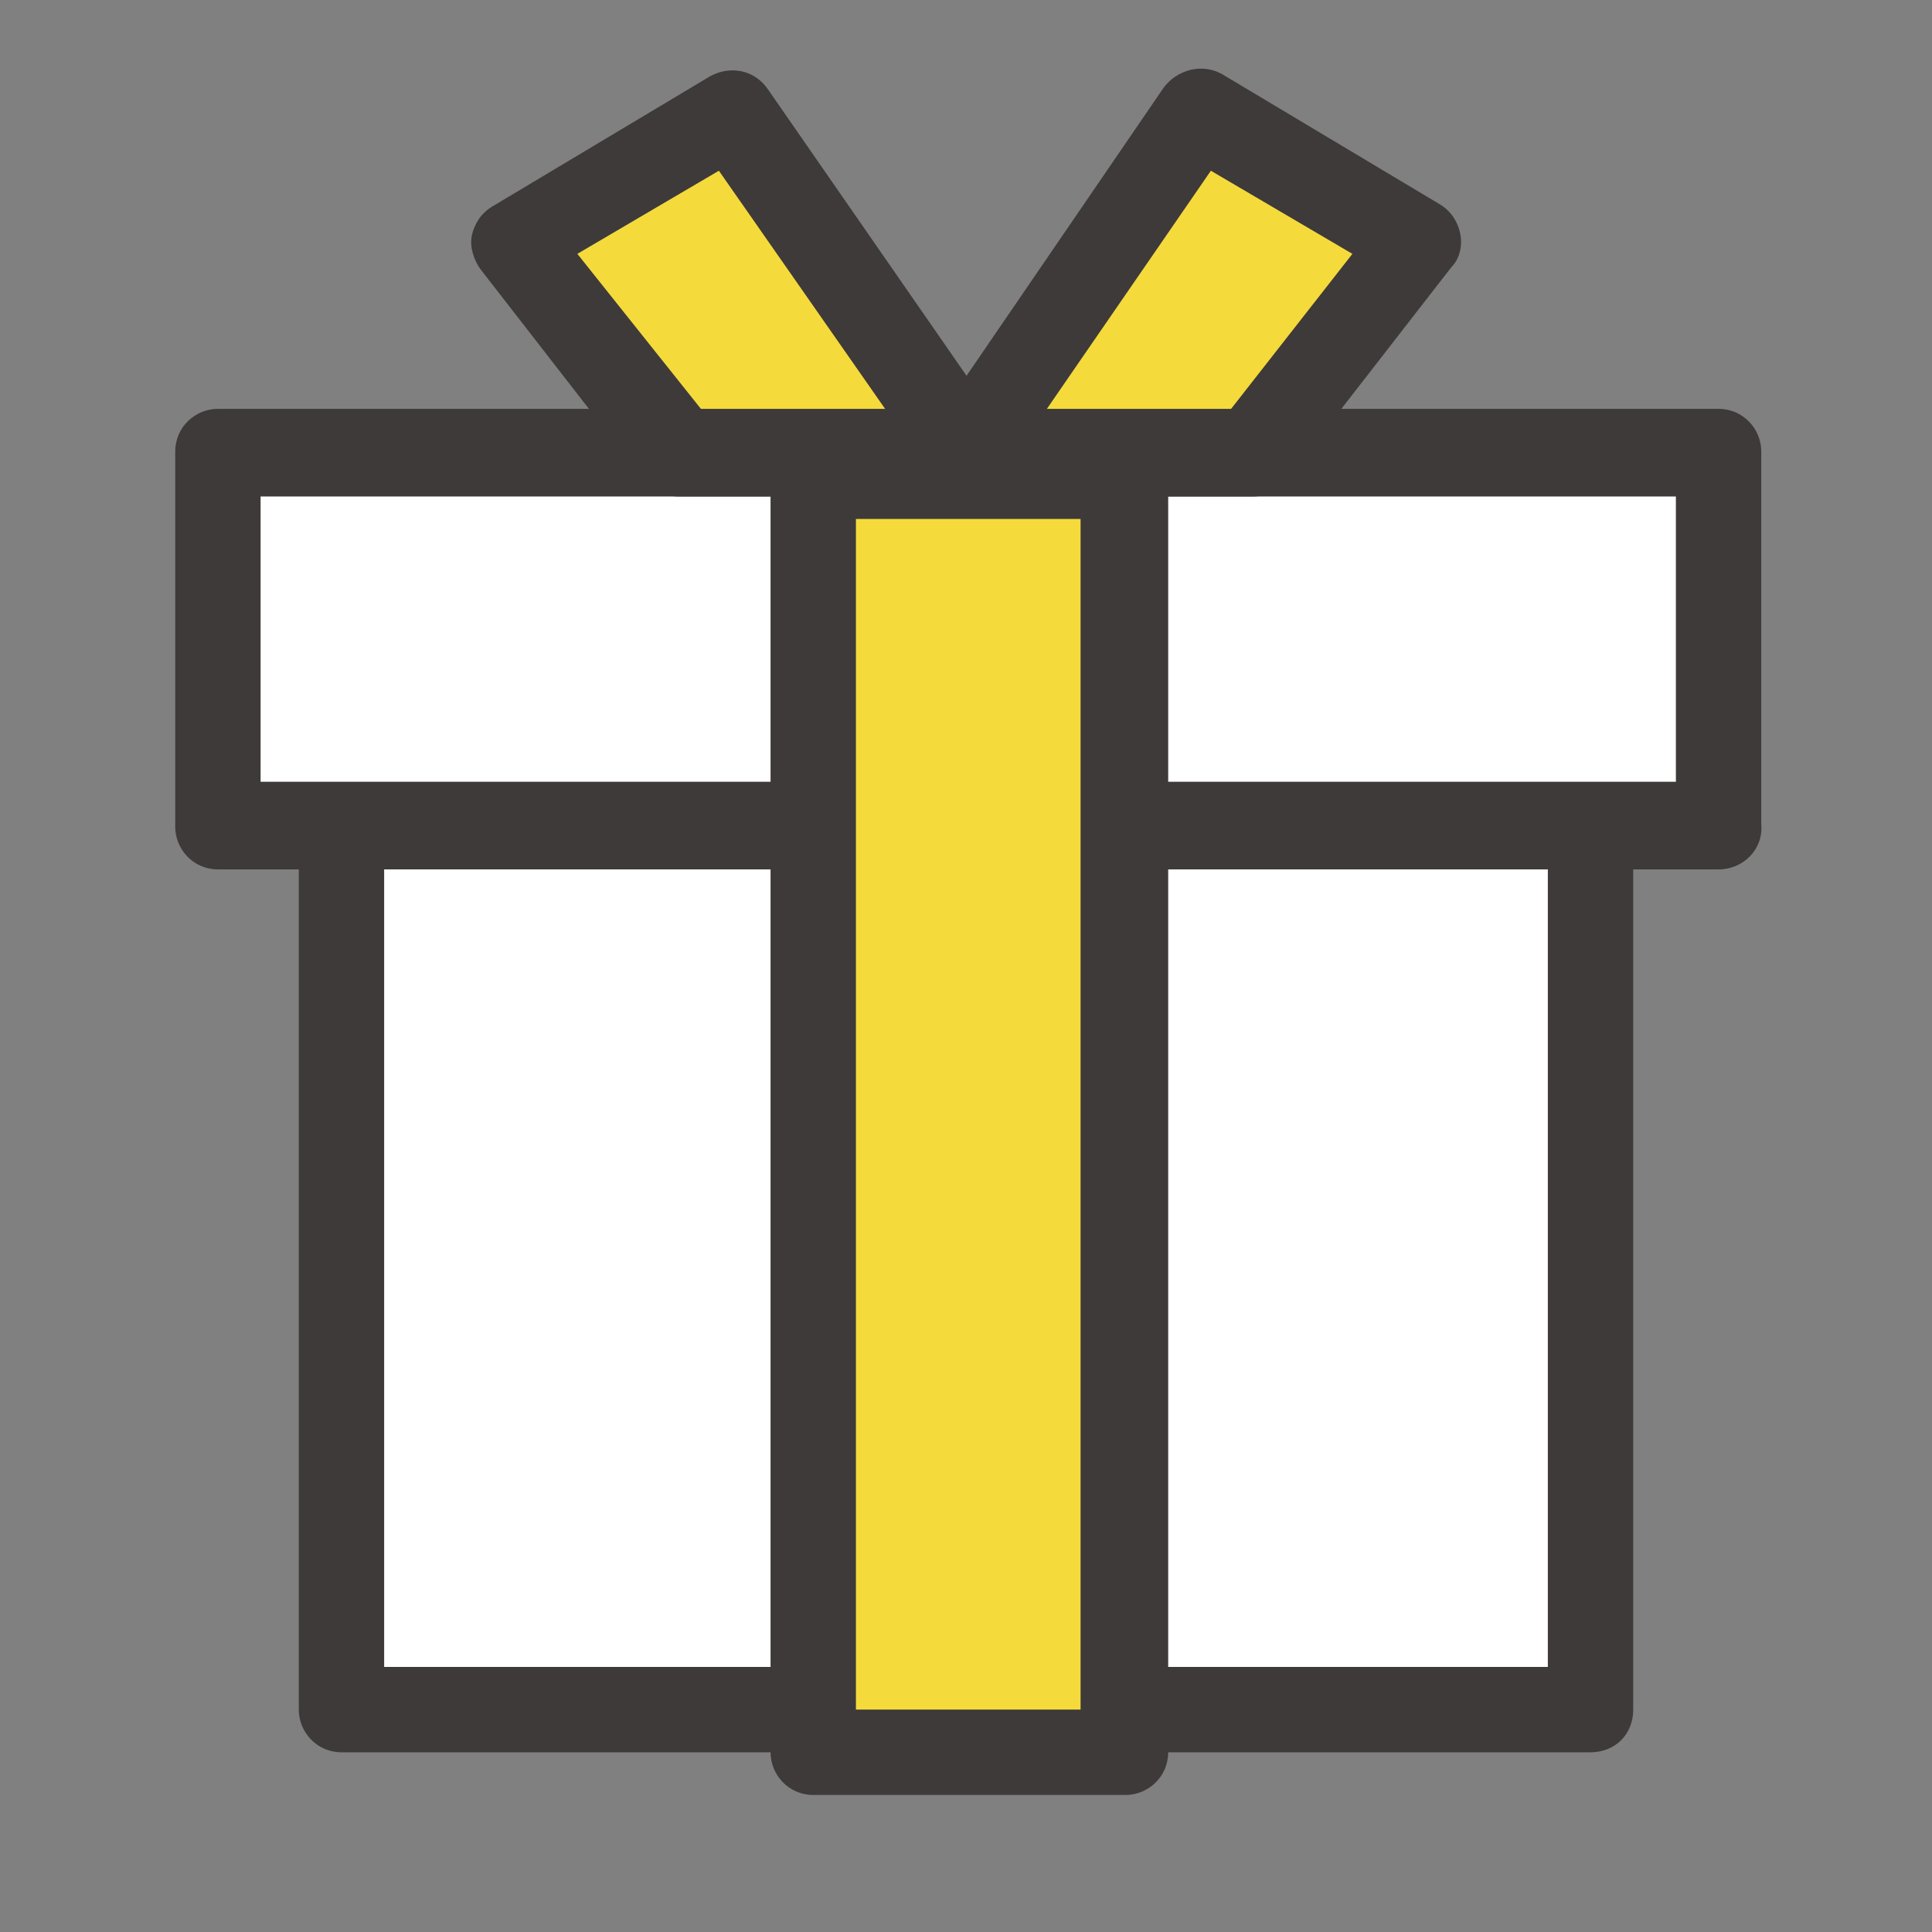
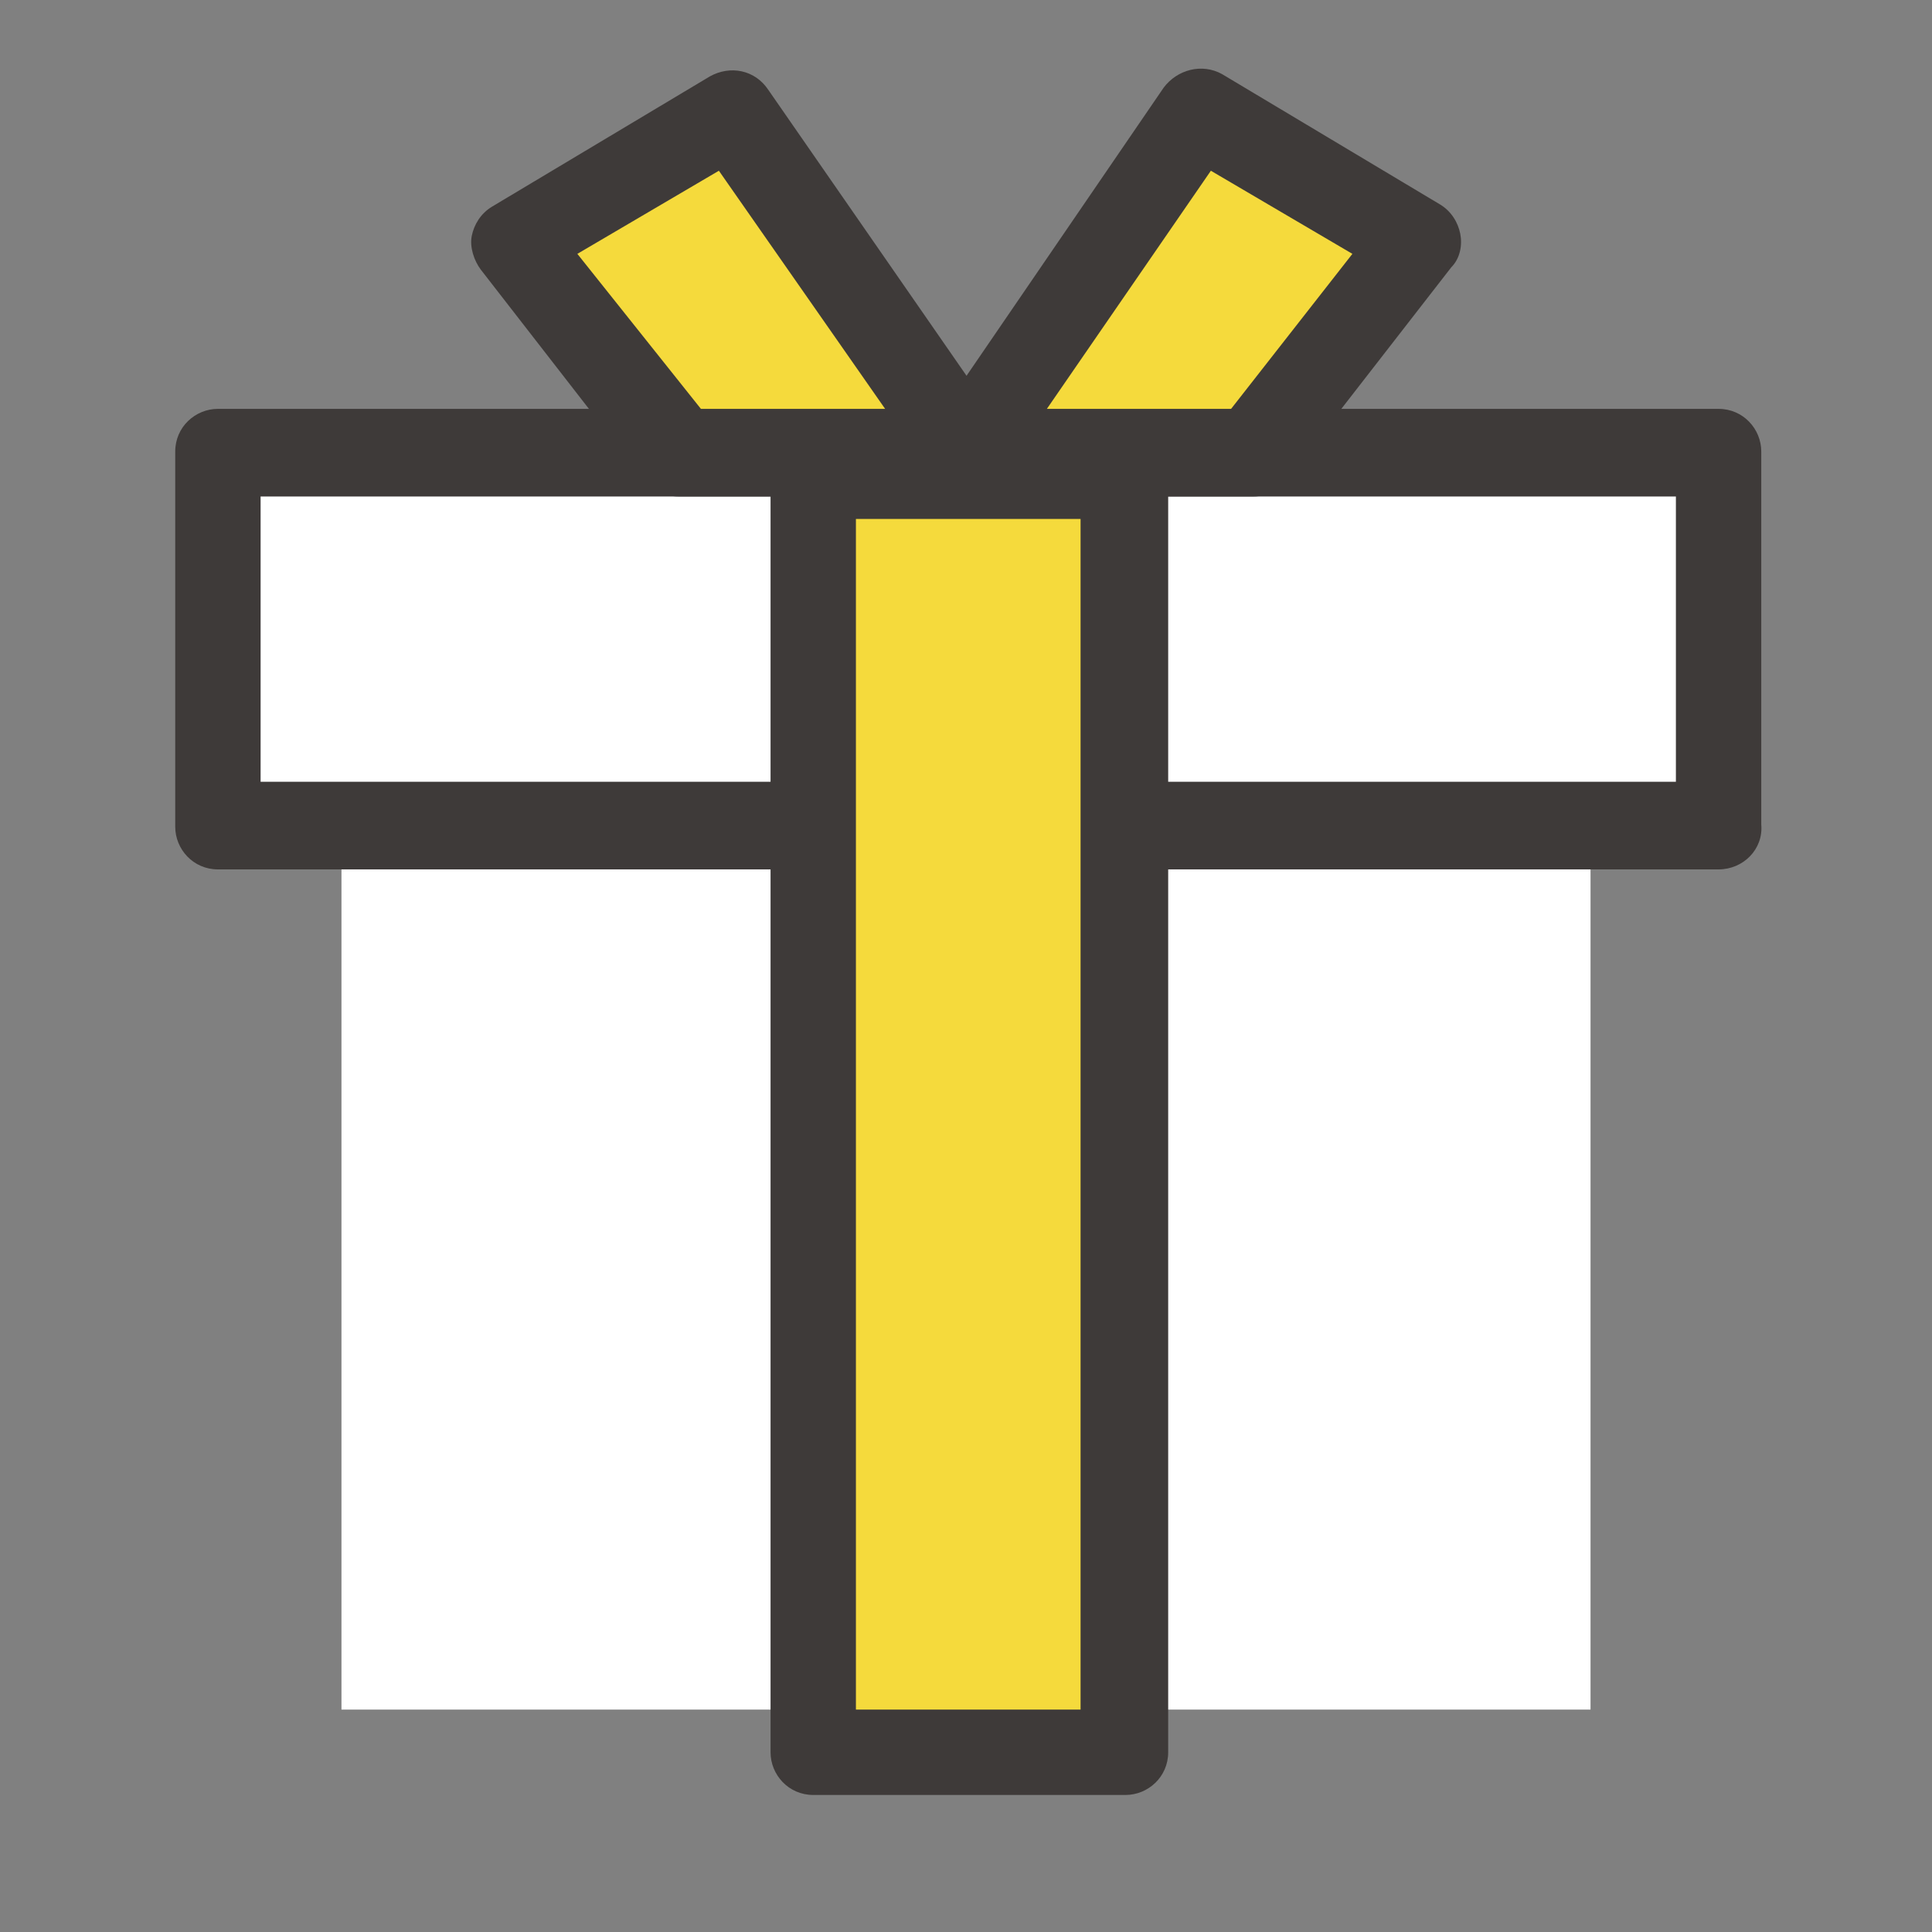
<svg xmlns="http://www.w3.org/2000/svg" version="1.1" id="圖層_1" x="0px" y="0px" viewBox="0 0 86 86" style="enable-background:new 0 0 86 86;" xml:space="preserve">
  <rect x="0" y="0" width="86" height="86" fill="#808080" stroke="none" />
  <style type="text/css">
	.st0{fill:#FFFFFF;}
	.st1{fill:#3E3A39;}
	.st2{fill:#F5DA3C;}
</style>
  <g>
    <g>
      <rect x="15.2" y="25.8" class="st0" width="55.6" height="50.3" />
-       <path class="st1" d="M70.8,78H15.2c-1.1,0-1.9-0.9-1.9-1.9V25.8c0-1.1,0.9-1.9,1.9-1.9h55.6c1.1,0,1.9,0.9,1.9,1.9v50.3    C72.7,77.2,71.9,78,70.8,78z M17.1,74.2h51.8V27.7H17.1V74.2z" />
    </g>
    <g>
      <rect x="9.7" y="20.1" class="st0" width="66.8" height="16.6" />
      <path class="st1" d="M76.5,38.7H9.7c-1.1,0-1.9-0.9-1.9-1.9V20.1c0-1.1,0.9-1.9,1.9-1.9h66.8c1.1,0,1.9,0.9,1.9,1.9v16.6    C78.5,37.8,77.6,38.7,76.5,38.7z M11.6,34.8h63V22.1h-63V34.8z" />
    </g>
    <g>
      <polygon class="st2" points="30.2,20.1 22.9,10.8 32.6,5 43,20.1   " />
      <path class="st1" d="M43,22.1H30.2c-0.6,0-1.2-0.3-1.5-0.7L21.4,12c-0.3-0.4-0.5-1-0.4-1.5c0.1-0.5,0.4-1,0.9-1.3l9.7-5.8    c0.9-0.5,2-0.3,2.6,0.6L44.6,19c0.4,0.6,0.4,1.4,0.1,2C44.4,21.7,43.7,22.1,43,22.1z M31.2,18.2h8.2L32,7.6l-6.3,3.7L31.2,18.2z" />
    </g>
    <g>
      <polygon class="st2" points="55.8,20.1 63.1,10.8 53.4,5 43,20.1   " />
      <path class="st1" d="M55.8,22.1H43c-0.7,0-1.4-0.4-1.7-1c-0.3-0.6-0.3-1.4,0.1-2L51.8,3.9c0.6-0.8,1.7-1.1,2.6-0.6l9.7,5.8    c0.5,0.3,0.8,0.8,0.9,1.3c0.1,0.5,0,1.1-0.4,1.5l-7.3,9.4C56.9,21.8,56.4,22.1,55.8,22.1z M46.6,18.2h8.2l5.4-6.9l-6.3-3.7    L46.6,18.2z" />
    </g>
    <g>
      <rect x="36.2" y="21.1" class="st2" width="13.9" height="56.9" />
      <path class="st1" d="M50.1,79.9H36.2c-1.1,0-1.9-0.9-1.9-1.9V21.1c0-1.1,0.9-1.9,1.9-1.9h13.9c1.1,0,1.9,0.9,1.9,1.9V78    C52,79.1,51.1,79.9,50.1,79.9z M38.1,76.1h10v-53h-10V76.1z" />
    </g>
  </g>
</svg>